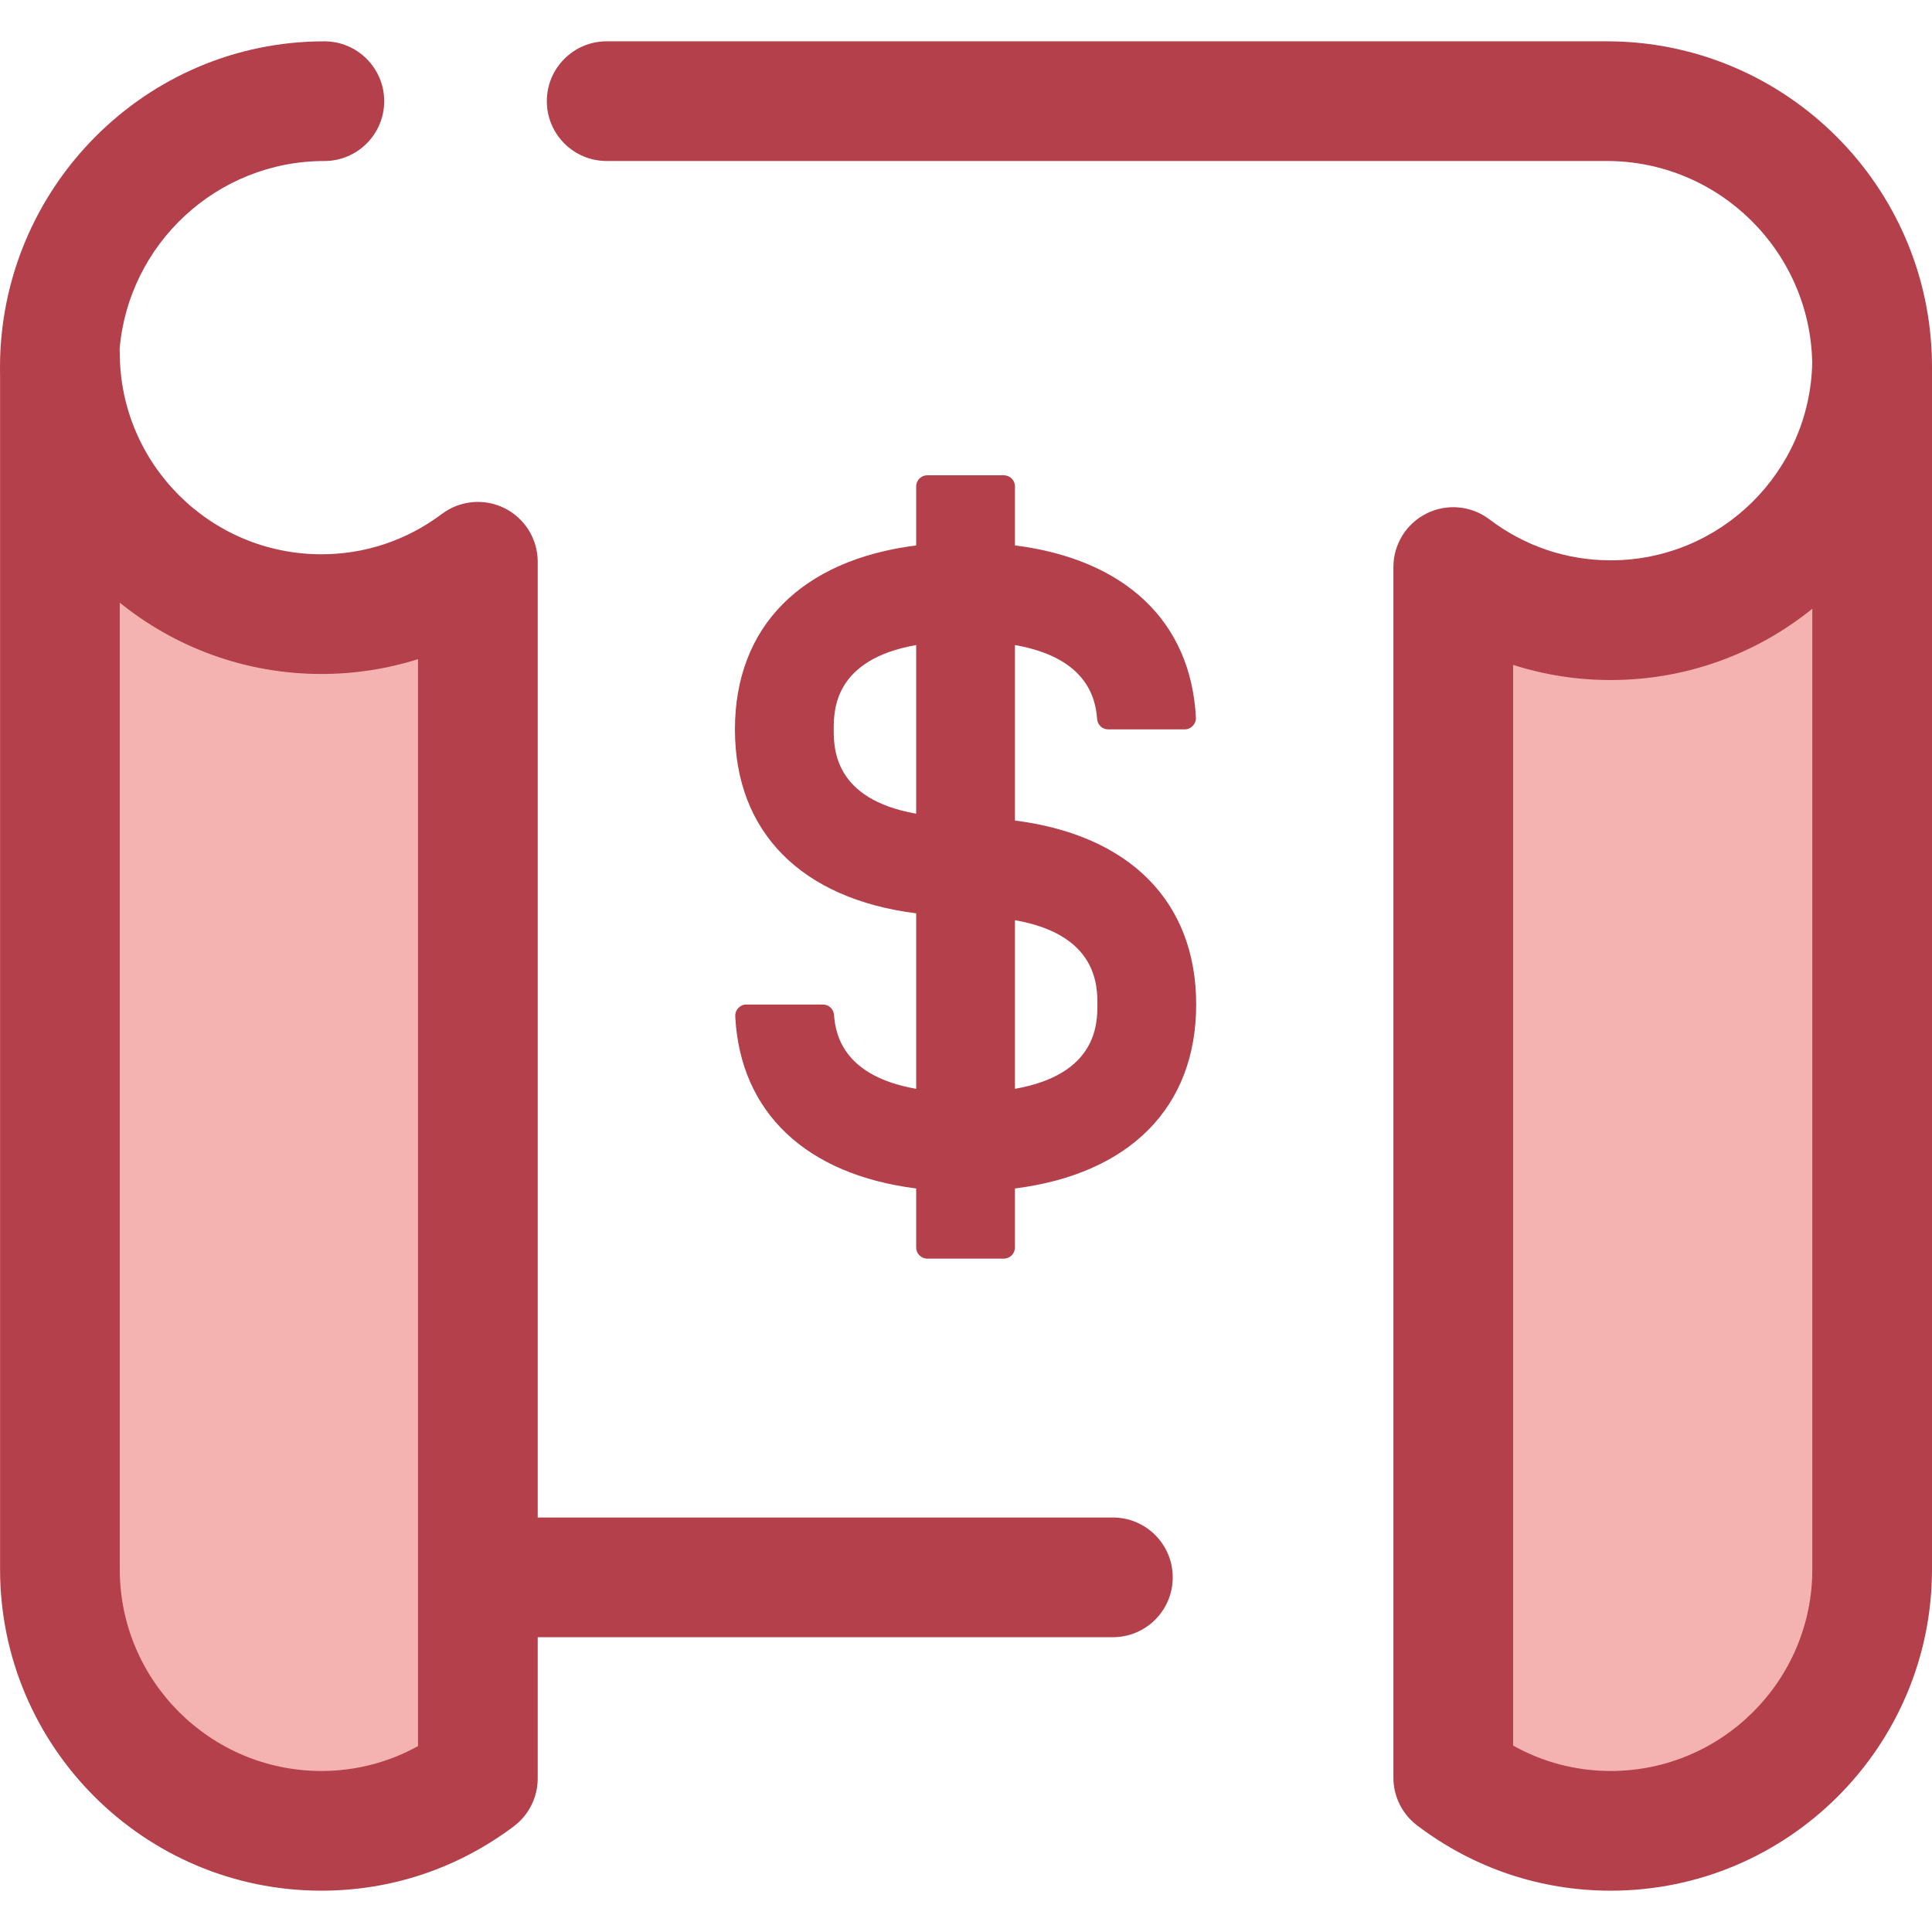
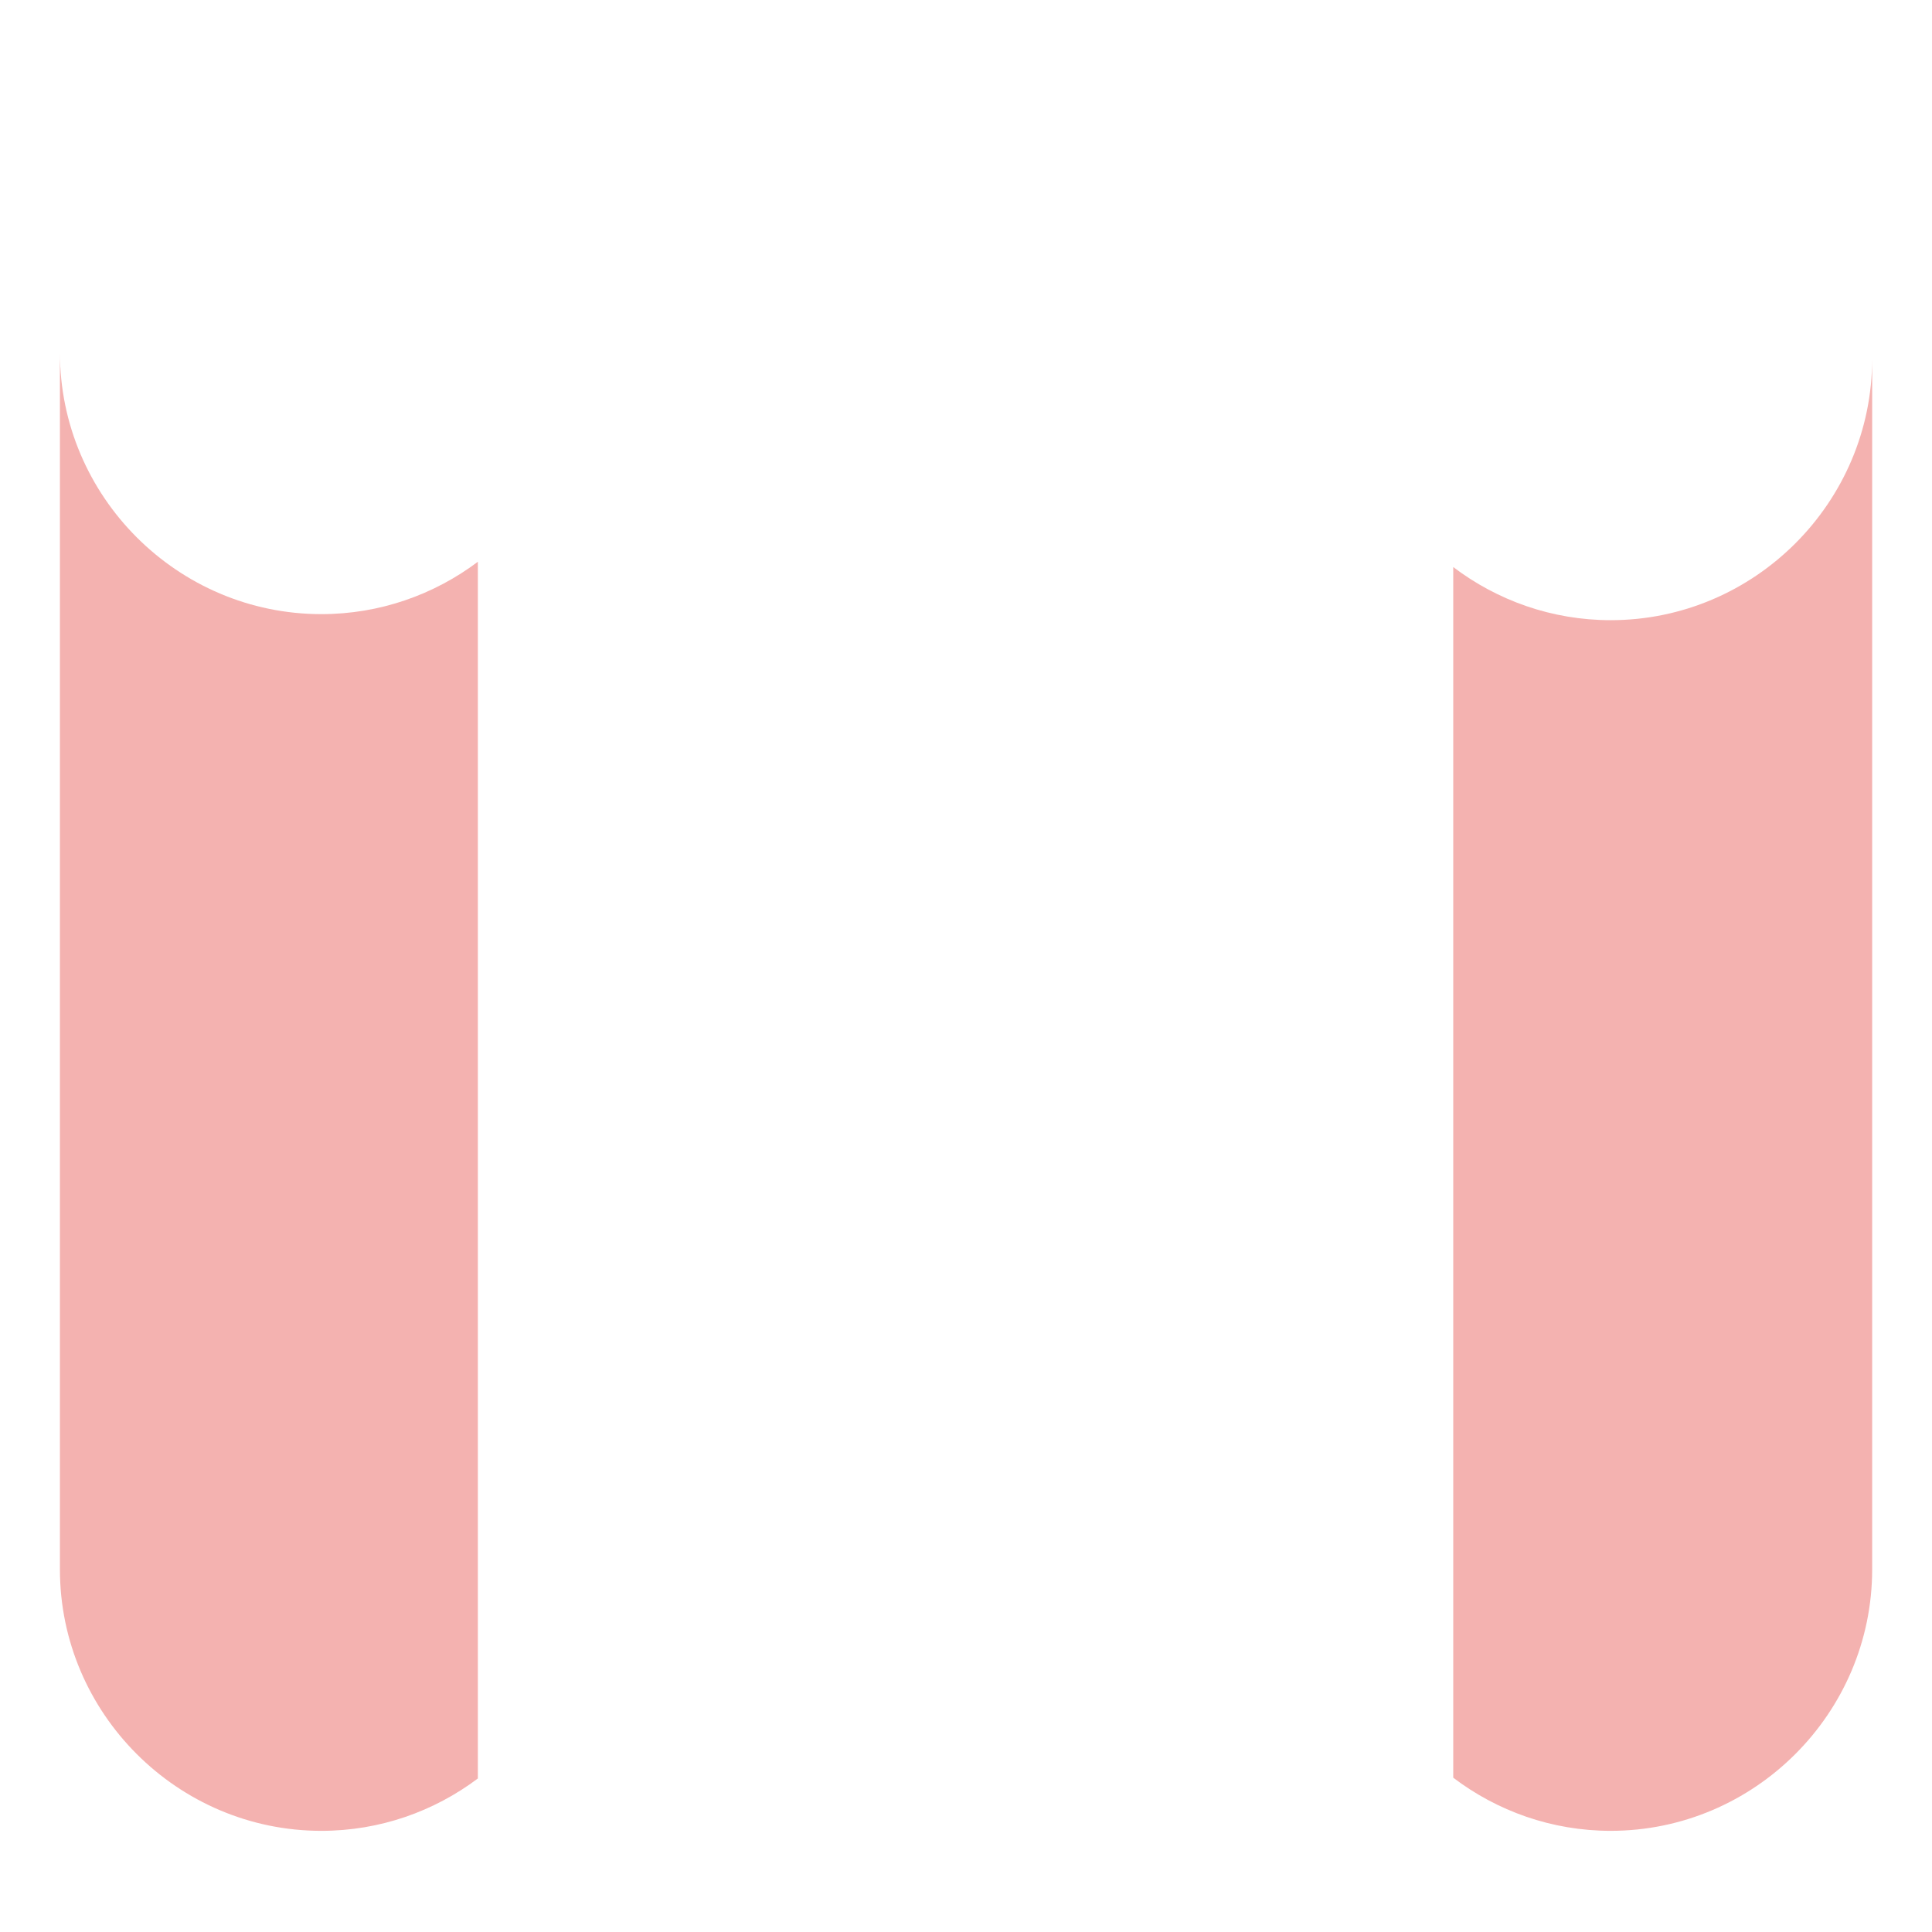
<svg xmlns="http://www.w3.org/2000/svg" height="800px" width="800px" version="1.1" id="Layer_1" viewBox="0 0 511.997 511.997" xml:space="preserve">
-   <path style="fill:#B3404A;" d="M268.971,217.454v-46.508c18.563,3.256,21.355,13.546,21.775,19.596  c0.108,1.551,1.388,2.748,2.942,2.748h20.275c1.703,0,3.043-1.442,2.956-3.142c-1.316-25.508-18.8-41.921-47.948-45.607v-15.637  c0-1.63-1.321-2.951-2.951-2.951h-20.275c-1.63,0-2.951,1.321-2.951,2.951v15.641c-30.328,3.835-48.027,21.447-48.027,48.749  s17.701,44.912,48.027,48.747v46.508c-18.563-3.256-21.355-13.546-21.775-19.596c-0.108-1.551-1.388-2.748-2.942-2.748h-20.275  c-1.703,0-3.043,1.442-2.956,3.142c1.316,25.508,18.8,41.921,47.948,45.607v15.641c0,1.63,1.321,2.951,2.951,2.951h20.275  c1.63,0,2.951-1.321,2.951-2.951v-15.641c30.328-3.835,48.027-21.447,48.027-48.749C316.999,238.9,299.299,221.288,268.971,217.454z   M242.794,215.636c-21.845-3.83-21.85-17.403-21.85-22.344c0-4.942,0.005-18.514,21.85-22.346V215.636z M268.971,288.548v-44.692  c21.845,3.83,21.85,17.404,21.85,22.346C290.821,271.144,290.816,284.717,268.971,288.548z" />
  <path style="fill:#F4B2B0;" d="M126.639,148.871c-11.584,8.705-25.952,13.879-41.472,13.879l0,0  c-38.109,0-69.288-31.18-69.288-69.288V415.9c0,38.109,31.18,69.288,69.288,69.288l0,0c15.52,0,29.889-5.173,41.472-13.879V148.871z  " />
-   <path style="fill:#B3404A;" d="M294.927,402.153H142.499V148.871c0-6.009-3.397-11.503-8.773-14.188  c-5.375-2.683-11.804-2.1-16.614,1.51c-9.311,6.997-20.359,10.696-31.946,10.696c-29.461,0-53.427-23.967-53.427-53.427  c0-0.308-0.029-0.609-0.046-0.912c2.342-27.894,25.776-49.88,54.266-49.88c8.758,0,15.859-7.102,15.859-15.859  s-7.102-15.859-15.859-15.859C38.429,10.949,0,49.876,0,97.404c0,0.939,0.019,2.487,0.019,2.487V415.9  c0,46.95,38.197,85.146,85.148,85.146c18.514,0,36.15-5.9,50.999-17.06c3.987-2.996,6.331-7.692,6.331-12.678v-37.436h152.428  c8.758,0,15.859-7.102,15.859-15.859C310.785,409.255,303.685,402.153,294.927,402.153z M110.78,462.736  c-7.828,4.33-16.554,6.591-25.611,6.591h-0.003c-29.461,0-53.427-23.967-53.427-53.427V159.713  c14.621,11.814,33.211,18.895,53.429,18.895c8.805,0,17.41-1.334,25.611-3.933v288.061H110.78z" />
  <path style="fill:#F4B2B0;" d="M426.852,164.353L426.852,164.353c-15.636,0-30.1-5.256-41.728-14.078v320.833  c11.628,8.823,26.092,14.078,41.728,14.078l0,0c38.109,0,69.288-31.18,69.288-69.288V95.065  C496.141,133.173,464.961,164.353,426.852,164.353z" />
-   <path style="fill:#B3404A;" d="M511.903,93.35c-1.992-45.774-39.841-82.401-86.096-82.401H160.775  c-8.758,0-15.859,7.102-15.859,15.859s7.102,15.859,15.859,15.859h265.032c29.689,0,53.889,23.878,54.447,53.435  c-0.558,28.982-24.289,52.39-53.402,52.39c-11.669,0-22.784-3.752-32.141-10.853c-4.797-3.643-11.244-4.249-16.64-1.572  c-5.394,2.679-8.807,8.182-8.807,14.205V471.11c0,4.961,2.322,9.636,6.274,12.635c14.921,11.32,32.664,17.303,51.312,17.303  c46.95,0,85.146-38.197,85.146-85.146v-86.16V97.142C512,97.142,511.964,93.913,511.903,93.35z M480.281,415.9  c0,29.46-23.967,53.427-53.427,53.427c-9.156,0-17.974-2.312-25.868-6.739V176.197c8.277,2.655,16.968,4.016,25.868,4.016  c20.216,0,38.808-7.081,53.427-18.895V329.74V415.9z" />
</svg>